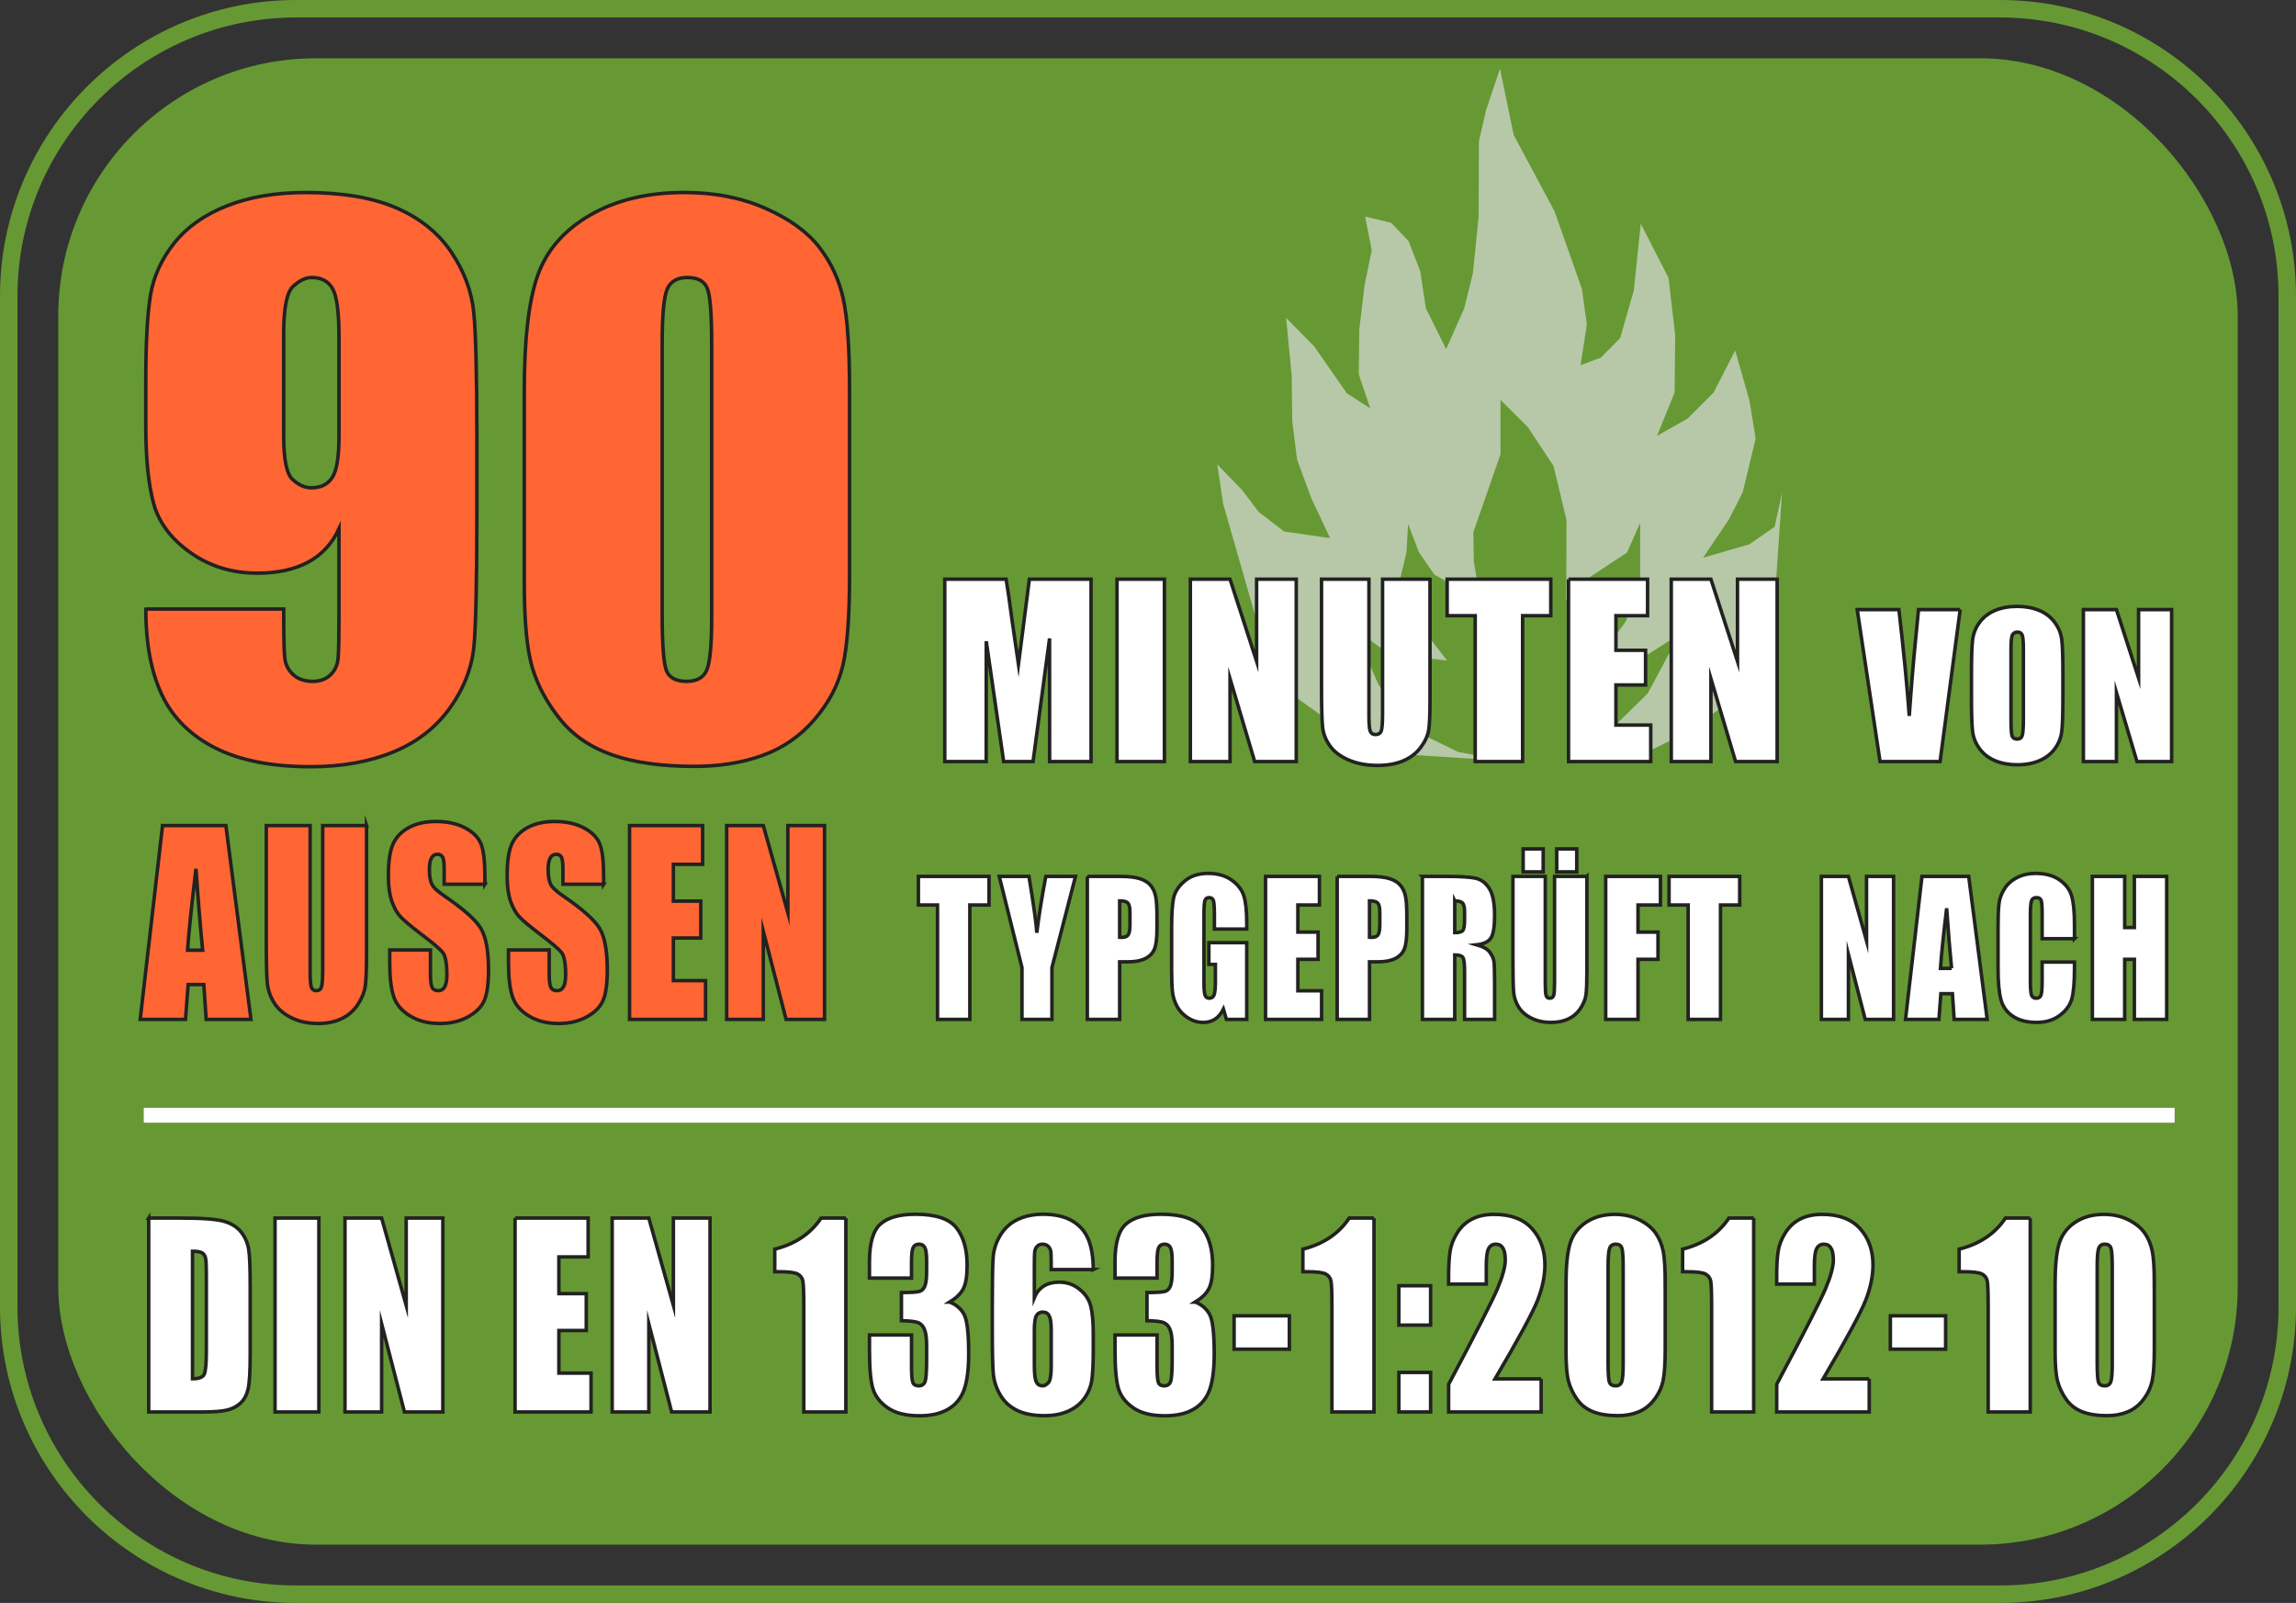
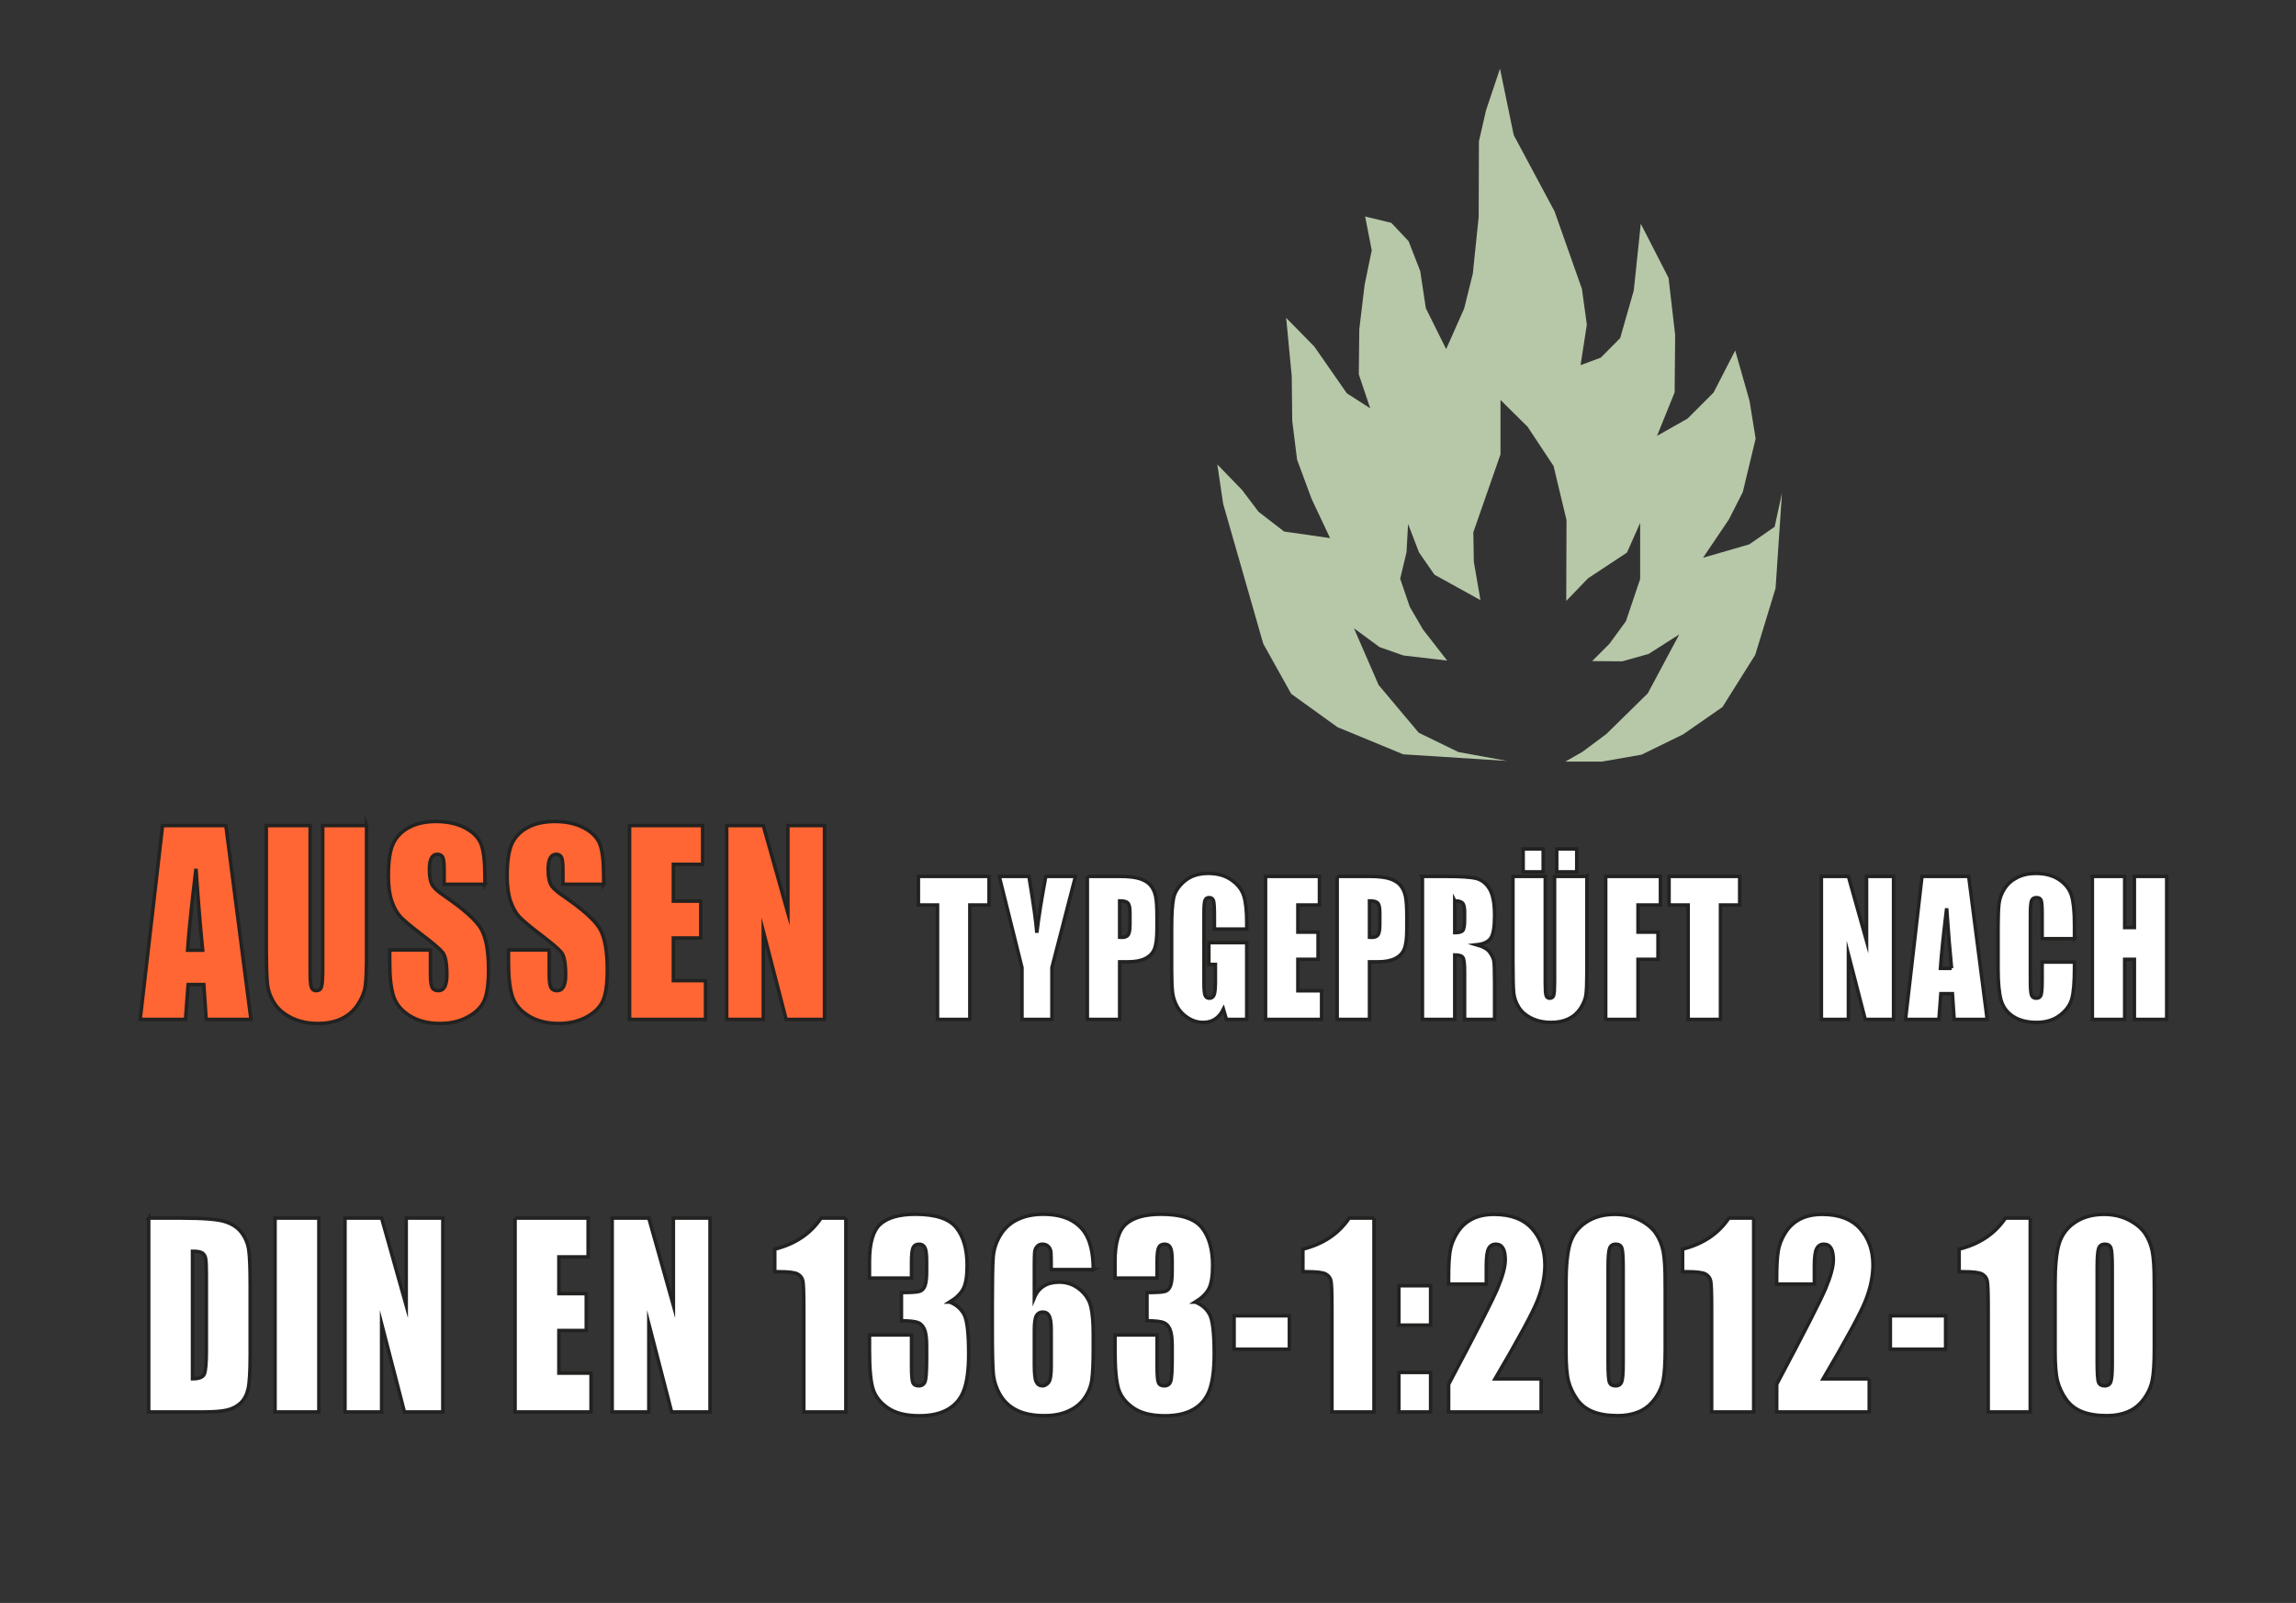
<svg xmlns="http://www.w3.org/2000/svg" id="Ebene_1" data-name="Ebene 1" viewBox="0 0 656.969 458.543">
  <rect x="0" y="0" width="656.969" height="458.543" fill="#333333" stroke="none" />
  <defs>
    <style>.cls-1{fill:#fff}.cls-1,.cls-3{stroke:#222221;stroke-miterlimit:10}.cls-4{fill:#693}.cls-3{fill:#f63}</style>
  </defs>
-   <rect width="623.622" height="425.197" x="16.673" y="16.673" class="cls-4" rx="73.701" ry="73.701" />
  <path d="M423.172 40.422 423.099 62.078 421.428 78.285 418.957 88.243 413.798 99.87 407.984 88.169 406.385 77.559 403.041 68.984 398.099 63.751 390.614 61.934 392.504 71.6 390.468 81.484 388.943 94.201 388.797 107.064 392.069 116.804 385.381 112.515 376.079 99.144 368.013 90.93 369.611 107.573 369.756 120.364 371.137 131.483 375.281 142.675 380.585 153.938 367.432 152.05 360.091 146.382 355.44 140.204 348.318 132.864 349.989 144.129 361.472 184.171 369.467 198.491 382.692 208.009 401.514 215.785 431.234 217.675 417.286 215.133 405.948 209.609 394.465 195.944 387.418 179.738 394.756 185.115 401.588 187.514 414.087 188.968 407.183 180.103 403.405 173.632 400.643 165.568 402.46 157.936 402.896 149.87 406.021 158.009 410.454 164.403 423.608 171.671 421.718 160.696 421.574 152.269 429.347 129.957 429.347 114.405 437.116 122.107 444.528 133.3 448.236 148.78 448.161 171.889 454.412 165.421 465.531 158.08 469.309 149.578 469.309 165.639 465.24 177.704 460.516 184.171 455.574 189.115 464.151 189.188 471.708 187.079 480.501 181.482 471.492 198.343 459.644 209.97 452.814 215.06 447.894 217.87 458.34 217.87 469.712 215.887 481.612 210.068 492.851 202.268 502.238 187.325 508.056 168.284 509.893 141.022 507.793 150.701 500.52 155.724 487.297 159.557 494.702 148.585 498.668 140.782 502.351 125.488 500.602 114.649 496.507 100.265 490.314 112.301 482.871 119.744 474.131 124.689 479.174 112.252 479.325 95.82 477.428 79.487 469.486 64.004 467.489 83.083 463.591 96.718 458.048 102.311 452.254 104.46 454.052 92.872 452.654 82.683 444.812 60.457 433.126 38.63 429.204 19.637 425.207 31.556 423.172 40.422z" style="fill:#b7c8a9" />
-   <path d="M41.72 174.212h39.453c0 7.357.098 11.996.293 13.916.195 1.921.992 3.532 2.393 4.834 1.399 1.303 3.304 1.953 5.713 1.953 2.018 0 3.678-.618 4.98-1.855 1.302-1.236 2.034-2.832 2.197-4.785.162-1.953.244-5.892.244-11.816v-25.195c-1.953 4.232-4.883 7.406-8.789 9.521-3.906 2.116-8.757 3.174-14.551 3.174-7.227 0-13.607-1.953-19.141-5.859-5.534-3.906-9.05-8.594-10.547-14.062-1.498-5.469-2.246-12.857-2.246-22.168v-12.598c0-11.067.439-19.303 1.318-24.707.879-5.403 3.141-10.4 6.787-14.99 3.646-4.59 8.691-8.154 15.137-10.693s13.932-3.809 22.461-3.809c10.547 0 19.205 1.465 25.977 4.395 6.771 2.93 12.012 7.146 15.723 12.646 3.711 5.502 5.859 11.279 6.445 17.334s.879 17.773.879 35.156v21.973c0 18.815-.261 31.396-.781 37.744-.521 6.348-2.783 12.354-6.787 18.018s-9.424 9.912-16.26 12.744-14.746 4.248-23.73 4.248c-11.133 0-20.231-1.791-27.295-5.371-7.064-3.58-12.143-8.626-15.234-15.137-3.093-6.51-4.639-14.713-4.639-24.609ZM81.173 124.896c0 6.641.862 10.742 2.588 12.305 1.725 1.563 3.499 2.344 5.322 2.344 2.734 0 4.736-.992 6.006-2.979 1.27-1.985 1.904-5.875 1.904-11.67v-28.613c0-6.966-.603-11.523-1.807-13.672-1.205-2.148-3.207-3.223-6.006-3.223-1.693 0-3.451.83-5.273 2.49-1.823 1.66-2.734 6.137-2.734 13.428v29.59ZM243.087 111.614v52.734c0 11.979-.651 20.703-1.953 26.172-1.303 5.469-4.004 10.58-8.105 15.332-4.102 4.753-9.05 8.171-14.844 10.254-5.795 2.083-12.272 3.125-19.434 3.125-9.44 0-17.285-1.091-23.535-3.271s-11.23-5.582-14.941-10.205c-3.711-4.622-6.348-9.488-7.91-14.6-1.562-5.11-2.344-13.232-2.344-24.365v-55.176c0-14.518 1.253-25.391 3.76-32.617 2.506-7.227 7.486-13.021 14.941-17.383 7.454-4.361 16.487-6.543 27.1-6.543 8.658 0 16.406 1.514 23.242 4.541s11.946 6.723 15.332 11.084c3.385 4.362 5.68 9.277 6.885 14.746 1.204 5.469 1.807 14.193 1.807 26.172ZM203.634 98.333c0-8.398-.407-13.655-1.221-15.771-.814-2.115-2.719-3.174-5.713-3.174-2.93 0-4.867 1.123-5.811 3.369-.944 2.246-1.416 7.438-1.416 15.576v77.148c0 9.18.439 14.714 1.318 16.602.879 1.889 2.783 2.832 5.713 2.832s4.85-1.106 5.762-3.32c.911-2.213 1.367-7.193 1.367-14.941v-78.32Z" class="cls-3" />
-   <path d="M312.192 165.688v52.175h-11.859l-.017-35.224-4.721 35.224h-8.411l-4.979-34.418-.016 34.418h-11.859v-52.175h17.556c.521 3.137 1.058 6.834 1.61 11.092l1.926 13.271 3.118-24.363h17.652ZM333.187 165.688v52.175h-13.567v-52.175h13.567ZM370.905 165.688v52.175h-11.892l-7.058-23.719v23.719h-11.344v-52.175h11.344l7.605 23.493v-23.493h11.344ZM409.173 165.688v34.869c0 3.953-.129 6.73-.387 8.331s-1.021 3.244-2.288 4.93c-1.268 1.688-2.938 2.965-5.012 3.836-2.073.869-4.517 1.305-7.331 1.305-3.115 0-5.865-.516-8.25-1.547s-4.168-2.374-5.35-4.028-1.88-3.399-2.095-5.237c-.215-1.836-.322-5.698-.322-11.585v-30.873h13.567v39.123c0 2.277.123 3.733.37 4.366.247.635.747.951 1.499.951.859 0 1.412-.349 1.659-1.047s.371-2.348.371-4.947v-38.446h13.567ZM443.733 165.688v10.441h-8.057v41.733h-13.567v-41.733h-8.024v-10.441h29.648ZM448.808 165.688h22.623v10.441h-9.056v9.894h8.476v9.926h-8.476v11.473h9.958v10.441h-23.525v-52.175ZM508.505 165.688v52.175h-11.892l-7.058-23.719v23.719h-11.344v-52.175h11.344l7.605 23.493v-23.493h11.344ZM560.878 174.385l-5.754 43.479h-17.175l-6.532-43.479h11.924c1.386 11.977 2.375 22.11 2.968 30.4.584-8.379 1.204-15.817 1.86-22.315l.785-8.085h11.924ZM590.269 199.844c0 4.368-.104 7.461-.309 9.278-.206 1.817-.851 3.478-1.934 4.981-1.084 1.504-2.547 2.658-4.392 3.465-1.844.805-3.992 1.208-6.445 1.208-2.327 0-4.417-.381-6.271-1.142-1.853-.761-3.343-1.902-4.472-3.424-1.127-1.521-1.799-3.178-2.014-4.969-.215-1.79-.322-4.923-.322-9.398v-7.439c0-4.368.103-7.461.309-9.278s.851-3.478 1.934-4.981 2.547-2.659 4.391-3.465c1.845-.806 3.993-1.209 6.445-1.209 2.328 0 4.418.381 6.271 1.142 1.853.762 3.344 1.902 4.471 3.425 1.129 1.521 1.8 3.178 2.015 4.968s.322 4.924.322 9.399v7.439ZM578.963 185.557c0-2.023-.112-3.317-.336-3.881-.225-.564-.686-.846-1.383-.846-.592 0-1.044.228-1.356.685-.313.456-.47 1.804-.47 4.042v20.303c0 2.523.103 4.082.309 4.672.205.592.685.887 1.437.887.77 0 1.263-.34 1.478-1.021s.322-2.301.322-4.86v-19.98ZM621.379 174.385v43.479h-9.91l-5.881-19.766v19.766h-9.453v-43.479h9.453l6.338 19.577v-19.577h9.453Z" class="cls-1" />
  <path d="m64.634 236.164 7.171 55.455h-12.814l-.673-9.968h-4.486l-.754 9.968h-12.964l6.396-55.455h18.124ZM57.989 271.821c-.635-6.281-1.271-14.045-1.91-23.292-1.277 10.618-2.08 18.383-2.406 23.292h4.316ZM104.879 236.164v37.062c0 4.201-.119 7.153-.357 8.854s-.942 3.448-2.114 5.24c-1.172 1.793-2.716 3.151-4.632 4.076s-4.175 1.388-6.775 1.388c-2.88 0-5.422-.549-7.625-1.645-2.205-1.096-3.853-2.523-4.945-4.281-1.092-1.759-1.737-3.614-1.936-5.566s-.298-6.057-.298-12.314v-32.813h12.54v41.583c0 2.42.113 3.968.342 4.641.229.674.69 1.011 1.385 1.011.795 0 1.306-.371 1.534-1.113s.343-2.494.343-5.258v-40.863h12.539ZM138.743 252.947h-11.646v-4.11c0-1.918-.148-3.14-.446-3.665-.298-.524-.794-.787-1.489-.787-.755 0-1.325.354-1.713 1.063-.387.709-.58 1.782-.58 3.222 0 1.851.217 3.245.652 4.182.416.938 1.597 2.067 3.544 3.391 5.582 3.811 9.098 6.937 10.547 9.38s2.175 6.383 2.175 11.817c0 3.951-.402 6.862-1.207 8.734-.804 1.873-2.357 3.442-4.661 4.71s-4.984 1.901-8.042 1.901c-3.355 0-6.221-.731-8.593-2.192-2.373-1.461-3.927-3.323-4.661-5.583-.735-2.261-1.103-5.469-1.103-9.626v-3.631h11.646v6.748c0 2.078.164 3.414.492 4.008.327.594.908.891 1.742.891s1.454-.377 1.861-1.13c.407-.754.611-1.873.611-3.357 0-3.265-.388-5.4-1.162-6.405-.794-1.005-2.75-2.683-5.867-5.035-3.118-2.375-5.184-4.099-6.195-5.172-1.014-1.073-1.853-2.558-2.518-4.453s-.998-4.315-.998-7.262c0-4.247.472-7.353 1.415-9.316s2.468-3.499 4.572-4.607c2.104-1.107 4.646-1.661 7.625-1.661 3.257 0 6.031.605 8.325 1.815 2.293 1.211 3.813 2.735 4.557 4.573.745 1.838 1.117 4.961 1.117 9.368v2.191ZM172.725 252.947h-11.646v-4.11c0-1.918-.148-3.14-.446-3.665-.298-.524-.794-.787-1.489-.787-.755 0-1.325.354-1.713 1.063-.387.709-.58 1.782-.58 3.222 0 1.851.217 3.245.652 4.182.416.938 1.597 2.067 3.544 3.391 5.582 3.811 9.098 6.937 10.547 9.38s2.175 6.383 2.175 11.817c0 3.951-.402 6.862-1.207 8.734-.804 1.873-2.357 3.442-4.661 4.71s-4.984 1.901-8.042 1.901c-3.355 0-6.221-.731-8.593-2.192-2.373-1.461-3.927-3.323-4.661-5.583-.735-2.261-1.103-5.469-1.103-9.626v-3.631h11.646v6.748c0 2.078.164 3.414.492 4.008.327.594.908.891 1.742.891s1.454-.377 1.861-1.13c.407-.754.611-1.873.611-3.357 0-3.265-.388-5.4-1.162-6.405-.794-1.005-2.75-2.683-5.867-5.035-3.118-2.375-5.184-4.099-6.195-5.172-1.014-1.073-1.853-2.558-2.518-4.453s-.998-4.315-.998-7.262c0-4.247.472-7.353 1.415-9.316s2.468-3.499 4.572-4.607c2.104-1.107 4.646-1.661 7.625-1.661 3.257 0 6.031.605 8.325 1.815 2.293 1.211 3.813 2.735 4.557 4.573.745 1.838 1.117 4.961 1.117 9.368v2.191ZM180.139 236.164h20.909v11.098h-8.37v10.516h7.834v10.55h-7.834v12.194h9.204v11.098h-21.743v-55.455ZM235.924 236.164v55.455h-10.99l-6.523-25.21v25.21h-10.484v-55.455h10.484l7.029 24.97v-24.97h10.484Z" class="cls-3" />
  <path d="M283.001 250.709v8.187h-5.493v32.723h-9.251v-32.723h-5.471v-8.187h20.214ZM307.74 250.709l-6.745 26.103v14.808h-8.569v-14.808l-6.504-26.103h8.498c1.328 7.985 2.076 13.359 2.246 16.122.513-4.365 1.372-9.739 2.577-16.122h8.497ZM311.123 250.709h9.316c2.52 0 4.457.228 5.812.683 1.355.455 2.373 1.112 3.055 1.971.681.859 1.143 1.899 1.384 3.121.242 1.222.363 3.112.363 5.673v3.563c0 2.611-.235 4.515-.703 5.711-.47 1.196-1.33 2.114-2.582 2.754-1.253.641-2.89.961-4.911.961h-2.483v16.475h-9.25v-40.91ZM320.373 257.709v10.41c.264.018.491.025.682.025.85 0 1.439-.24 1.769-.72.33-.48.495-1.479.495-2.995v-3.36c0-1.397-.191-2.308-.572-2.729s-1.172-.632-2.373-.632ZM356.736 265.77h-9.251v-3.715c0-2.341-.088-3.807-.264-4.396s-.593-.885-1.252-.885c-.571 0-.96.253-1.164.759-.206.505-.309 1.803-.309 3.891v19.634c0 1.837.103 3.045.309 3.626.204.581.615.872 1.23.872.673 0 1.131-.328 1.373-.985.241-.657.362-1.937.362-3.841v-4.852h-1.868v-6.216h10.833v21.958h-5.813l-.855-2.932c-.63 1.264-1.426 2.212-2.386 2.843-.96.632-2.093.948-3.396.948-1.555 0-3.01-.435-4.365-1.302-1.356-.867-2.386-1.941-3.09-3.222s-1.144-2.623-1.319-4.03c-.176-1.406-.264-3.517-.264-6.33v-12.153c0-3.908.183-6.747.549-8.516.366-1.77 1.418-3.391 3.153-4.864 1.736-1.475 3.98-2.211 6.735-2.211 2.709 0 4.958.64 6.745 1.92s2.951 2.801 3.493 4.562c.542 1.76.813 4.316.813 7.669v1.769ZM362.118 250.709h15.425v8.187h-6.175v7.758h5.779v7.782h-5.779v8.995h6.79v8.188h-16.04v-40.91ZM382.616 250.709h9.316c2.52 0 4.457.228 5.812.683 1.355.455 2.373 1.112 3.055 1.971.681.859 1.143 1.899 1.384 3.121.242 1.222.363 3.112.363 5.673v3.563c0 2.611-.235 4.515-.703 5.711-.47 1.196-1.33 2.114-2.582 2.754-1.253.641-2.89.961-4.911.961h-2.483v16.475h-9.25v-40.91ZM391.866 257.709v10.41c.264.018.491.025.682.025.85 0 1.439-.24 1.769-.72.33-.48.495-1.479.495-2.995v-3.36c0-1.397-.191-2.308-.572-2.729s-1.172-.632-2.373-.632ZM407.005 250.709h6.548c4.365 0 7.32.194 8.866.582 1.545.388 2.805 1.377 3.779 2.969.974 1.592 1.461 4.131 1.461 7.618 0 3.184-.345 5.323-1.033 6.418-.688 1.096-2.043 1.753-4.064 1.972 1.831.522 3.062 1.222 3.691 2.097.63.876 1.021 1.681 1.176 2.413.153.733.23 2.751.23 6.052v10.79h-8.592v-13.595c0-2.189-.149-3.546-.45-4.068-.3-.521-1.087-.783-2.362-.783v18.446h-9.25v-40.91ZM416.255 257.709v9.097c1.04 0 1.77-.164 2.187-.493.418-.328.626-1.394.626-3.196v-2.249c0-1.297-.201-2.147-.604-2.552-.403-.404-1.14-.606-2.209-.606ZM454.067 250.709v27.341c0 3.1-.088 5.277-.264 6.532s-.695 2.544-1.56 3.866-2.003 2.324-3.417 3.007c-1.413.682-3.08 1.023-4.998 1.023-2.125 0-4-.404-5.625-1.213-1.627-.809-2.843-1.861-3.648-3.159-.806-1.297-1.281-2.665-1.428-4.105s-.22-4.469-.22-9.084v-24.208h9.251v30.677c0 1.785.084 2.927.252 3.424.169.497.509.745 1.021.745.586 0 .964-.273 1.132-.821.169-.547.253-1.84.253-3.879v-30.145h9.25ZM441.565 242.851v6.57h-5.734v-6.57h5.734ZM451.167 242.851v6.57h-5.734v-6.57h5.734ZM459.449 250.709h15.666v8.187h-6.416v7.758h5.713v7.782h-5.713v17.183h-9.25v-40.91ZM497.79 250.709v8.187h-5.493v32.723h-9.251v-32.723h-5.471v-8.187h20.215ZM541.818 250.709v40.91h-8.107l-4.812-18.598v18.598h-7.734v-40.91h7.734l5.186 18.421v-18.421h7.734ZM563.321 250.709l5.29 40.91h-9.453l-.497-7.354h-3.309l-.557 7.354h-9.563l4.719-40.91h13.37ZM558.419 277.014c-.468-4.634-.937-10.36-1.409-17.183-.942 7.834-1.534 13.562-1.775 17.183h3.185ZM593.583 268.523h-9.251v-7.11c0-2.067-.099-3.357-.297-3.87-.197-.513-.634-.77-1.308-.77-.762 0-1.245.313-1.449.936-.206.623-.309 1.971-.309 4.043v19.002c0 1.987.103 3.285.309 3.891.204.607.666.91 1.384.91.688 0 1.139-.304 1.352-.912.212-.607.318-2.034.318-4.28v-5.143h9.251v1.595c0 4.234-.261 7.237-.78 9.009-.521 1.771-1.67 3.323-3.45 4.656-1.779 1.332-3.974 1.999-6.58 1.999-2.711 0-4.944-.564-6.702-1.693-1.758-1.128-2.923-2.691-3.493-4.687-.572-1.996-.857-4.998-.857-9.008v-11.952c0-2.947.088-5.159.264-6.633s.699-2.894 1.571-4.258c.871-1.364 2.08-2.438 3.625-3.222 1.546-.783 3.321-1.175 5.329-1.175 2.725 0 4.973.605 6.745 1.816 1.772 1.212 2.937 2.722 3.493 4.53.557 1.808.836 4.621.836 8.44v3.886ZM619.97 250.709v40.91h-9.25v-17.183h-2.77v17.183h-9.25v-40.91h9.25v14.631h2.77v-14.631h9.25ZM42.545 348.454h9.382c6.056 0 10.152.319 12.287.959 2.134.64 3.757 1.689 4.87 3.151 1.112 1.461 1.807 3.088 2.085 4.881.278 1.793.417 5.314.417 10.566v19.422c0 4.979-.204 8.307-.611 9.984-.407 1.679-1.117 2.992-2.129 3.939-1.013.948-2.264 1.609-3.753 1.986s-3.733.565-6.731.565h-15.816v-55.455ZM55.084 357.941v36.479c1.807 0 2.919-.416 3.336-1.25.417-.833.625-3.1.625-6.799v-21.546c0-2.512-.07-4.121-.208-4.829-.139-.708-.457-1.228-.953-1.559-.497-.331-1.43-.497-2.8-.497ZM91.241 348.454v55.455h-12.54v-55.455h12.54ZM126.713 348.454v55.455h-10.991l-6.523-25.21v25.21h-10.484v-55.455h10.484l7.029 24.97v-24.97h10.484ZM147.379 348.454h20.909v11.098h-8.37v10.516h7.834v10.55h-7.833v12.194h9.204v11.098h-21.743v-55.455ZM203.165 348.454v55.455h-10.99l-6.523-25.21v25.21h-10.485v-55.455h10.485l7.029 24.97v-24.97h10.484ZM242.029 348.454v55.455h-12.033v-29.731c0-4.293-.09-6.873-.269-7.741-.179-.867-.67-1.524-1.475-1.97-.804-.445-2.596-.668-5.376-.668h-1.191v-6.465c5.818-1.439 10.236-4.4 13.254-8.88h7.09ZM271.753 372.482c1.826.708 3.187 1.867 4.08 3.479s1.34 5.387 1.34 11.326c0 4.41-.437 7.831-1.311 10.265-.873 2.433-2.383 4.283-4.527 5.552-2.145 1.268-4.895 1.901-8.25 1.901-3.812 0-6.806-.736-8.98-2.209-2.174-1.473-3.604-3.276-4.289-5.412-.685-2.135-1.027-5.84-1.027-11.115v-4.384h12.033v9.009c0 2.397.124 3.922.372 4.572s.8.977 1.653.977c.934 0 1.549-.411 1.847-1.233.298-.822.446-2.969.446-6.439v-3.837c0-2.123-.208-3.676-.625-4.658-.417-.981-1.032-1.627-1.847-1.935-.814-.309-2.393-.485-4.735-.531v-8.05c2.859 0 4.626-.125 5.301-.377.676-.251 1.162-.799 1.46-1.644s.446-2.169.446-3.974v-3.083c0-1.94-.174-3.22-.521-3.836-.348-.616-.889-.925-1.624-.925-.834 0-1.404.325-1.712.977-.309.65-.462 2.038-.462 4.161v4.556h-12.033v-4.727c0-5.298 1.053-8.877 3.157-10.738s5.45-2.792 10.038-2.792c5.738 0 9.63 1.289 11.676 3.868 2.045 2.578 3.067 6.161 3.067 10.748 0 3.104-.367 5.346-1.103 6.727-.734 1.381-2.025 2.641-3.871 3.782ZM312.824 363.183h-12.033c0-2.58-.025-4.207-.074-4.881-.05-.674-.288-1.239-.715-1.696-.428-.456-1.008-.685-1.743-.685-.615 0-1.121.217-1.519.65-.397.435-.626.994-.685 1.679-.061.686-.09 2.067-.09 4.145v8.837c.615-1.483 1.52-2.597 2.711-3.339s2.66-1.113 4.408-1.113c2.203 0 4.149.685 5.838 2.055 1.688 1.37 2.76 3.015 3.217 4.933.456 1.918.685 4.51.685 7.775v4.419c0 3.882-.129 6.771-.388 8.666-.258 1.896-.948 3.647-2.069 5.258-1.122 1.609-2.661 2.859-4.617 3.75s-4.234 1.336-6.835 1.336c-3.237 0-5.888-.514-7.953-1.541s-3.659-2.506-4.78-4.436c-1.122-1.93-1.777-3.956-1.966-6.08-.189-2.124-.283-6.245-.283-12.365v-7.673c0-6.599.084-11.013.253-13.238.169-2.227.859-4.333 2.07-6.32 1.211-1.986 2.864-3.477 4.959-4.47s4.513-1.49 7.253-1.49c3.376 0 6.146.629 8.311 1.884 2.164 1.257 3.713 3.026 4.646 5.31.933 2.283 1.399 5.161 1.399 8.632ZM300.791 380.48c0-1.964-.188-3.312-.565-4.042-.378-.73-.993-1.097-1.848-1.097-.834 0-1.444.349-1.831 1.045-.388.697-.581 2.062-.581 4.094v10.036c0 2.443.184 4.042.551 4.795.367.754.979 1.131 1.832 1.131.517 0 1.053-.291 1.608-.874.556-.582.834-2.151.834-4.71v-10.378ZM342.012 372.482c1.826.708 3.187 1.867 4.08 3.479s1.34 5.387 1.34 11.326c0 4.41-.437 7.831-1.311 10.265-.873 2.433-2.383 4.283-4.527 5.552-2.145 1.268-4.895 1.901-8.25 1.901-3.812 0-6.806-.736-8.98-2.209-2.174-1.473-3.604-3.276-4.289-5.412-.685-2.135-1.027-5.84-1.027-11.115v-4.384h12.033v9.009c0 2.397.124 3.922.372 4.572s.8.977 1.653.977c.934 0 1.549-.411 1.847-1.233.298-.822.446-2.969.446-6.439v-3.837c0-2.123-.208-3.676-.625-4.658-.417-.981-1.032-1.627-1.847-1.935-.814-.309-2.393-.485-4.735-.531v-8.05c2.859 0 4.626-.125 5.301-.377.676-.251 1.162-.799 1.46-1.644s.446-2.169.446-3.974v-3.083c0-1.94-.174-3.22-.521-3.836-.348-.616-.889-.925-1.624-.925-.834 0-1.404.325-1.712.977-.309.65-.462 2.038-.462 4.161v4.556h-12.033v-4.727c0-5.298 1.053-8.877 3.157-10.738s5.45-2.792 10.038-2.792c5.738 0 9.63 1.289 11.676 3.868 2.045 2.578 3.067 6.161 3.067 10.748 0 3.104-.367 5.346-1.103 6.727-.734 1.381-2.025 2.641-3.871 3.782ZM368.935 376.404v9.557h-15.816v-9.557h15.816ZM393.147 348.454v55.455h-12.033v-29.731c0-4.293-.09-6.873-.269-7.741-.179-.867-.67-1.524-1.475-1.97-.804-.445-2.596-.668-5.376-.668h-1.191v-6.465c5.818-1.439 10.236-4.4 13.254-8.88h7.09ZM409.348 367.807v11.27h-9.084v-11.27h9.084ZM409.348 392.605v11.304h-9.084v-11.304h9.084ZM440.978 394.455v9.454h-26.479l.008-7.912c7.843-14.752 12.504-23.88 13.983-27.386 1.479-3.505 2.22-6.239 2.22-8.203 0-1.508-.225-2.632-.672-3.374s-1.128-1.113-2.043-1.113-1.596.411-2.043 1.233c-.447.821-.671 2.455-.671 4.897v5.275h-10.782v-2.021c0-3.104.139-5.554.417-7.347.278-1.793.963-3.557 2.055-5.292 1.093-1.735 2.513-3.049 4.26-3.939s3.842-1.336 6.285-1.336c4.785 0 8.403 1.365 10.856 4.094 2.452 2.729 3.679 6.183 3.679 10.361 0 3.174-.69 6.531-2.071 10.07-1.38 3.54-5.445 11.053-12.197 22.538h13.196ZM476.479 367.225v18.496c0 4.202-.198 7.262-.596 9.18-.396 1.918-1.221 3.711-2.472 5.378s-2.76 2.866-4.527 3.597-3.743 1.096-5.927 1.096c-2.88 0-5.272-.383-7.179-1.147s-3.425-1.957-4.558-3.579c-1.131-1.621-1.936-3.328-2.412-5.121-.477-1.792-.715-4.641-.715-8.546v-19.353c0-5.092.382-8.906 1.146-11.44.765-2.535 2.283-4.567 4.558-6.098 2.273-1.529 5.028-2.295 8.265-2.295 2.642 0 5.004.531 7.09 1.593 2.084 1.063 3.644 2.358 4.676 3.888 1.032 1.53 1.732 3.254 2.1 5.173.367 1.918.551 4.979.551 9.18ZM464.445 362.565c0-2.945-.124-4.789-.372-5.531s-.829-1.113-1.742-1.113c-.894 0-1.484.394-1.772 1.182s-.432 2.609-.432 5.463v27.061c0 3.22.134 5.161.402 5.822.268.663.849.994 1.742.994s1.479-.389 1.758-1.165c.277-.776.416-2.522.416-5.24v-27.472ZM501.794 348.454v55.455h-12.033v-29.731c0-4.293-.09-6.873-.269-7.741-.179-.867-.67-1.524-1.475-1.97-.804-.445-2.596-.668-5.376-.668h-1.191v-6.465c5.818-1.439 10.236-4.4 13.254-8.88h7.09ZM534.854 394.455v9.454h-26.479l.008-7.912c7.843-14.752 12.504-23.88 13.983-27.386 1.479-3.505 2.22-6.239 2.22-8.203 0-1.508-.225-2.632-.672-3.374s-1.128-1.113-2.043-1.113-1.596.411-2.043 1.233c-.447.821-.671 2.455-.671 4.897v5.275h-10.782v-2.021c0-3.104.139-5.554.417-7.347.278-1.793.963-3.557 2.055-5.292 1.093-1.735 2.513-3.049 4.26-3.939s3.842-1.336 6.285-1.336c4.785 0 8.403 1.365 10.856 4.094 2.452 2.729 3.679 6.183 3.679 10.361 0 3.174-.69 6.531-2.071 10.07-1.38 3.54-5.445 11.053-12.197 22.538h13.196ZM556.714 376.404v9.557h-15.816v-9.557h15.816ZM580.927 348.454v55.455h-12.033v-29.731c0-4.293-.09-6.873-.269-7.741-.179-.867-.67-1.524-1.475-1.97-.804-.445-2.596-.668-5.376-.668h-1.191v-6.465c5.818-1.439 10.236-4.4 13.254-8.88h7.09ZM616.427 367.225v18.496c0 4.202-.198 7.262-.596 9.18-.396 1.918-1.221 3.711-2.472 5.378s-2.76 2.866-4.527 3.597-3.743 1.096-5.927 1.096c-2.88 0-5.272-.383-7.179-1.147s-3.425-1.957-4.558-3.579c-1.131-1.621-1.936-3.328-2.412-5.121-.477-1.792-.715-4.641-.715-8.546v-19.353c0-5.092.382-8.906 1.146-11.44.765-2.535 2.283-4.567 4.558-6.098 2.273-1.529 5.028-2.295 8.265-2.295 2.642 0 5.004.531 7.09 1.593 2.084 1.063 3.644 2.358 4.676 3.888 1.032 1.53 1.732 3.254 2.1 5.173.367 1.918.551 4.979.551 9.18ZM604.394 362.565c0-2.945-.124-4.789-.372-5.531s-.829-1.113-1.742-1.113c-.894 0-1.484.394-1.772 1.182s-.432 2.609-.432 5.463v27.061c0 3.22.134 5.161.402 5.822.268.663.849.994 1.742.994s1.479-.389 1.758-1.165c.277-.776.416-2.522.416-5.24v-27.472Z" class="cls-1" />
-   <path d="M41.138 316.91H622.24V321.162H41.138z" style="fill:#fff" />
-   <path d="M572.264,458.543H84.705c-46.707,0-84.705-37.998-84.705-84.704V84.705C0,37.999,37.999,0,84.705,0h487.559c46.706,0,84.705,37.999,84.705,84.705v289.134c0,46.706-37.999,84.704-84.705,84.704ZM84.705,5C40.755,5,5,40.755,5,84.705v289.134c0,43.949,35.755,79.704,79.705,79.704h487.559c43.949,0,79.705-35.755,79.705-79.704V84.705c0-43.949-35.756-79.705-79.705-79.705H84.705Z" class="cls-4" />
</svg>